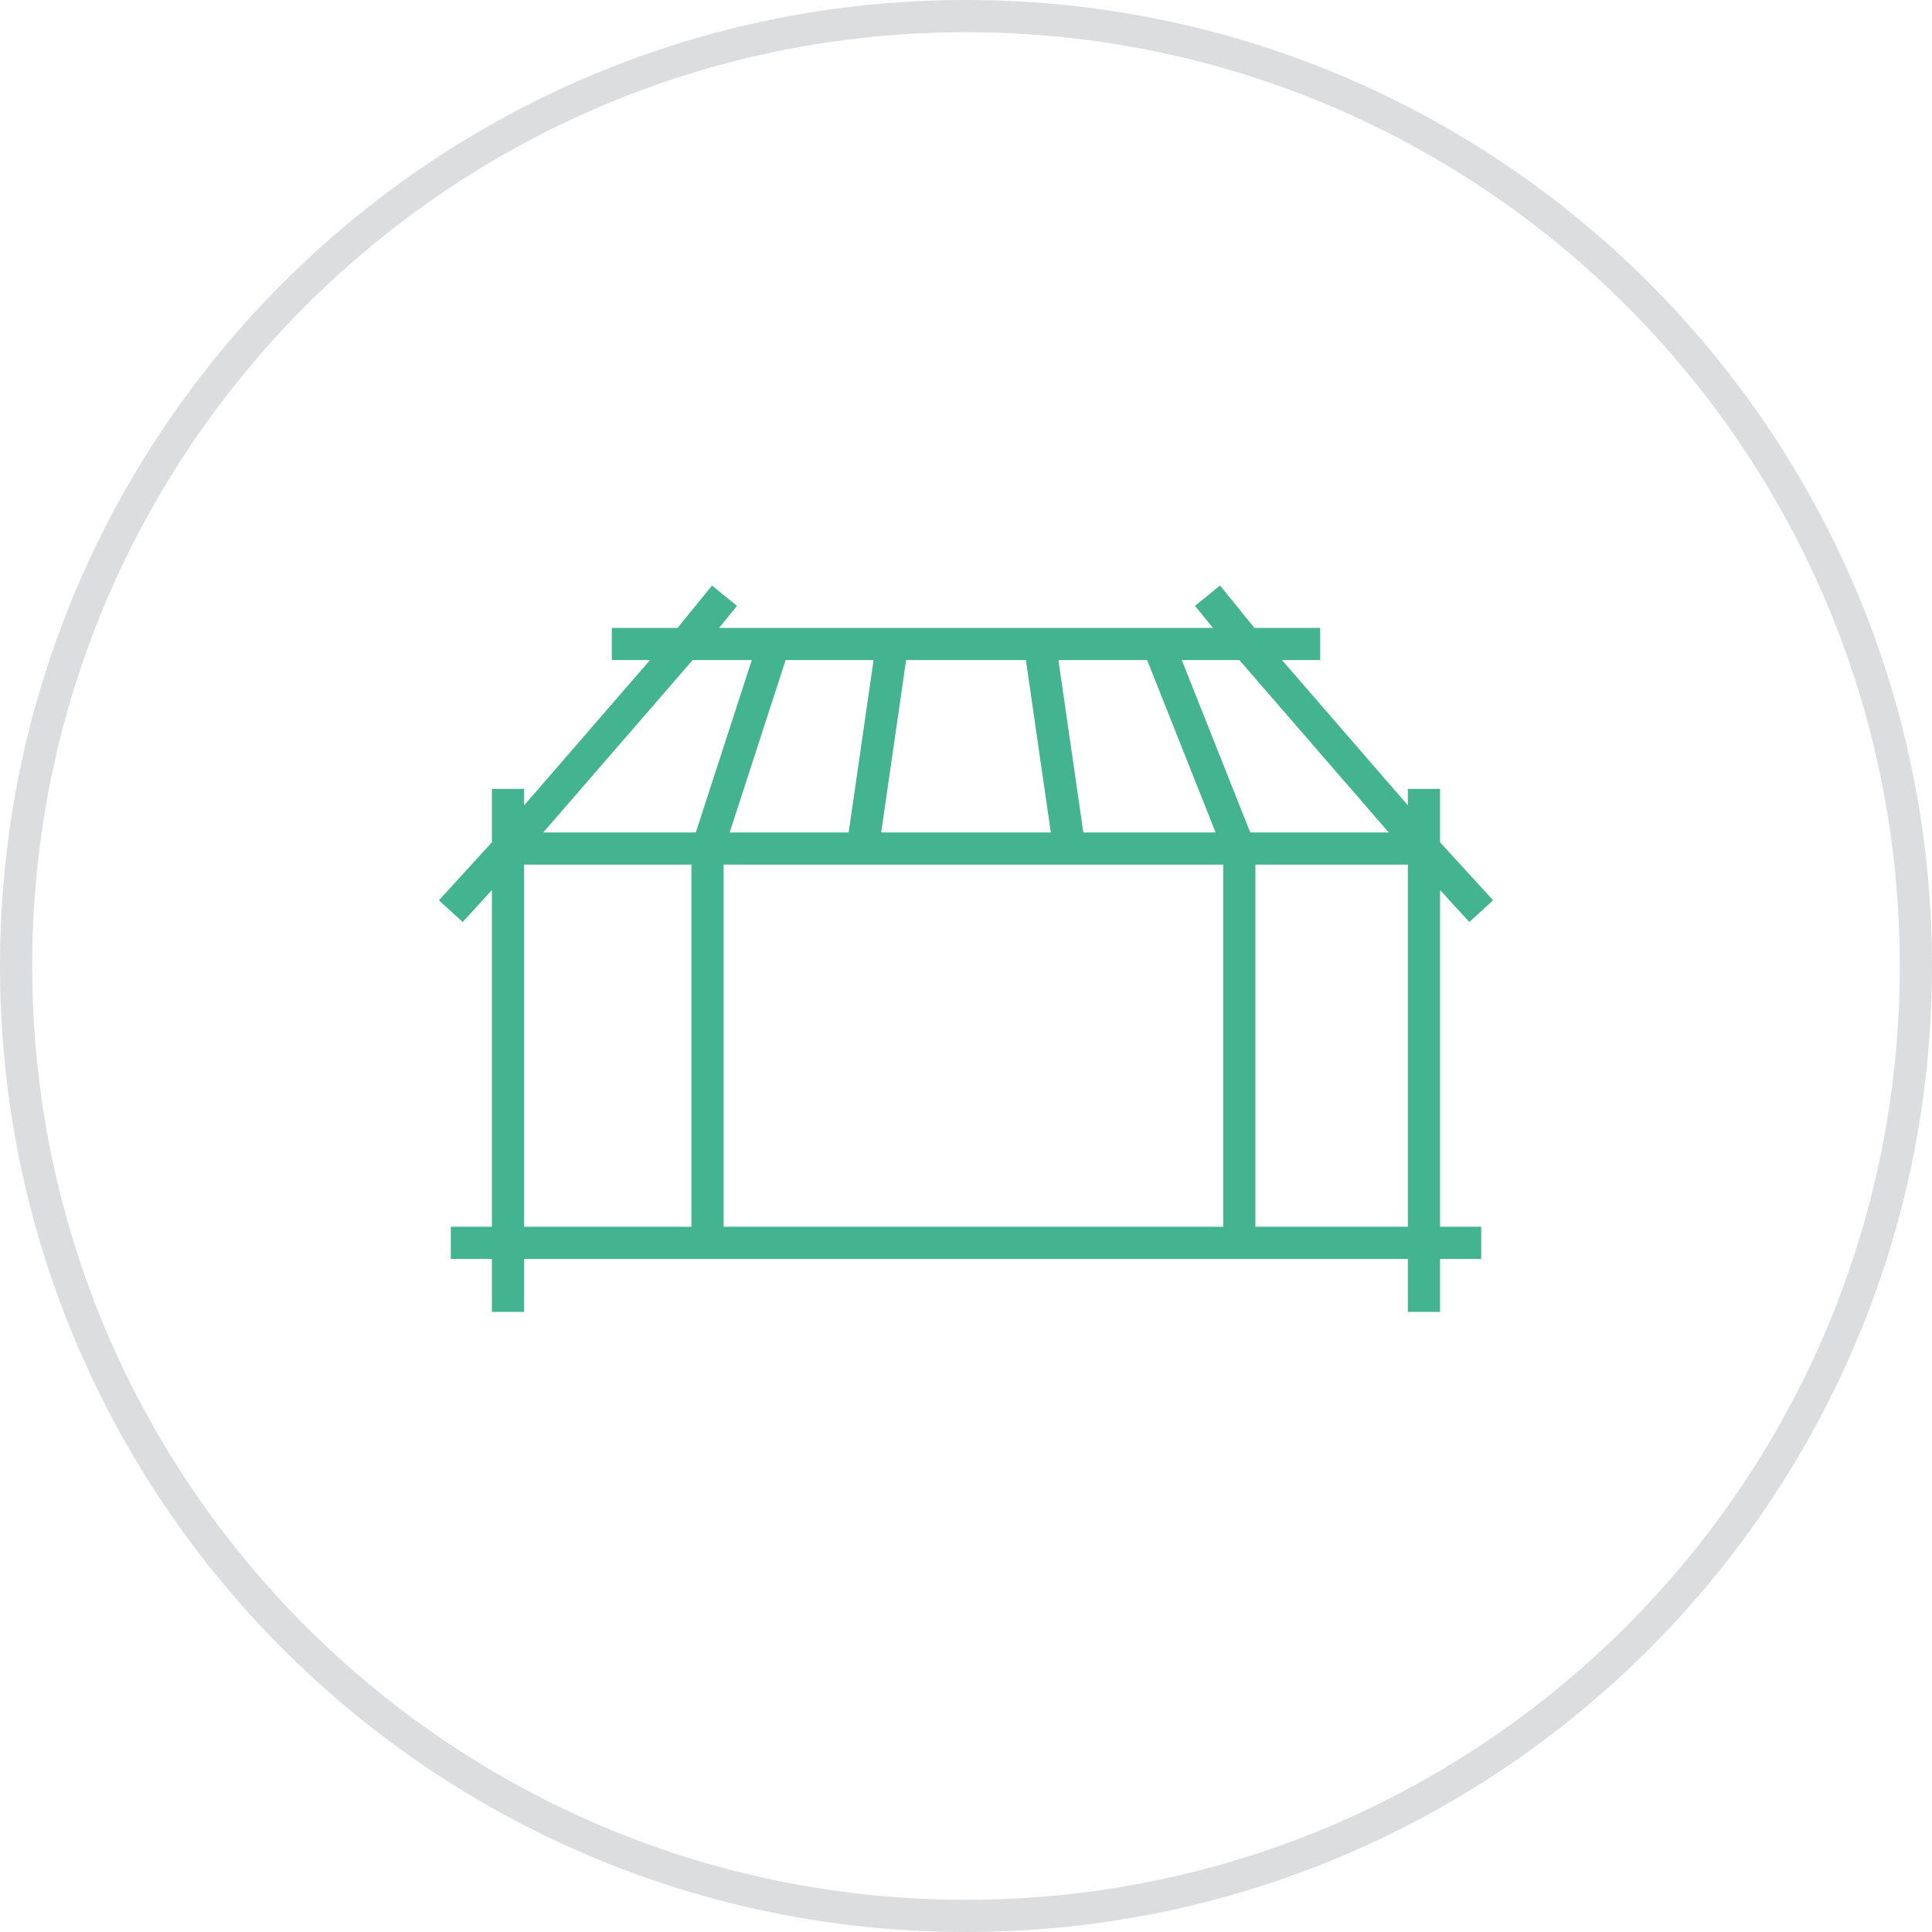
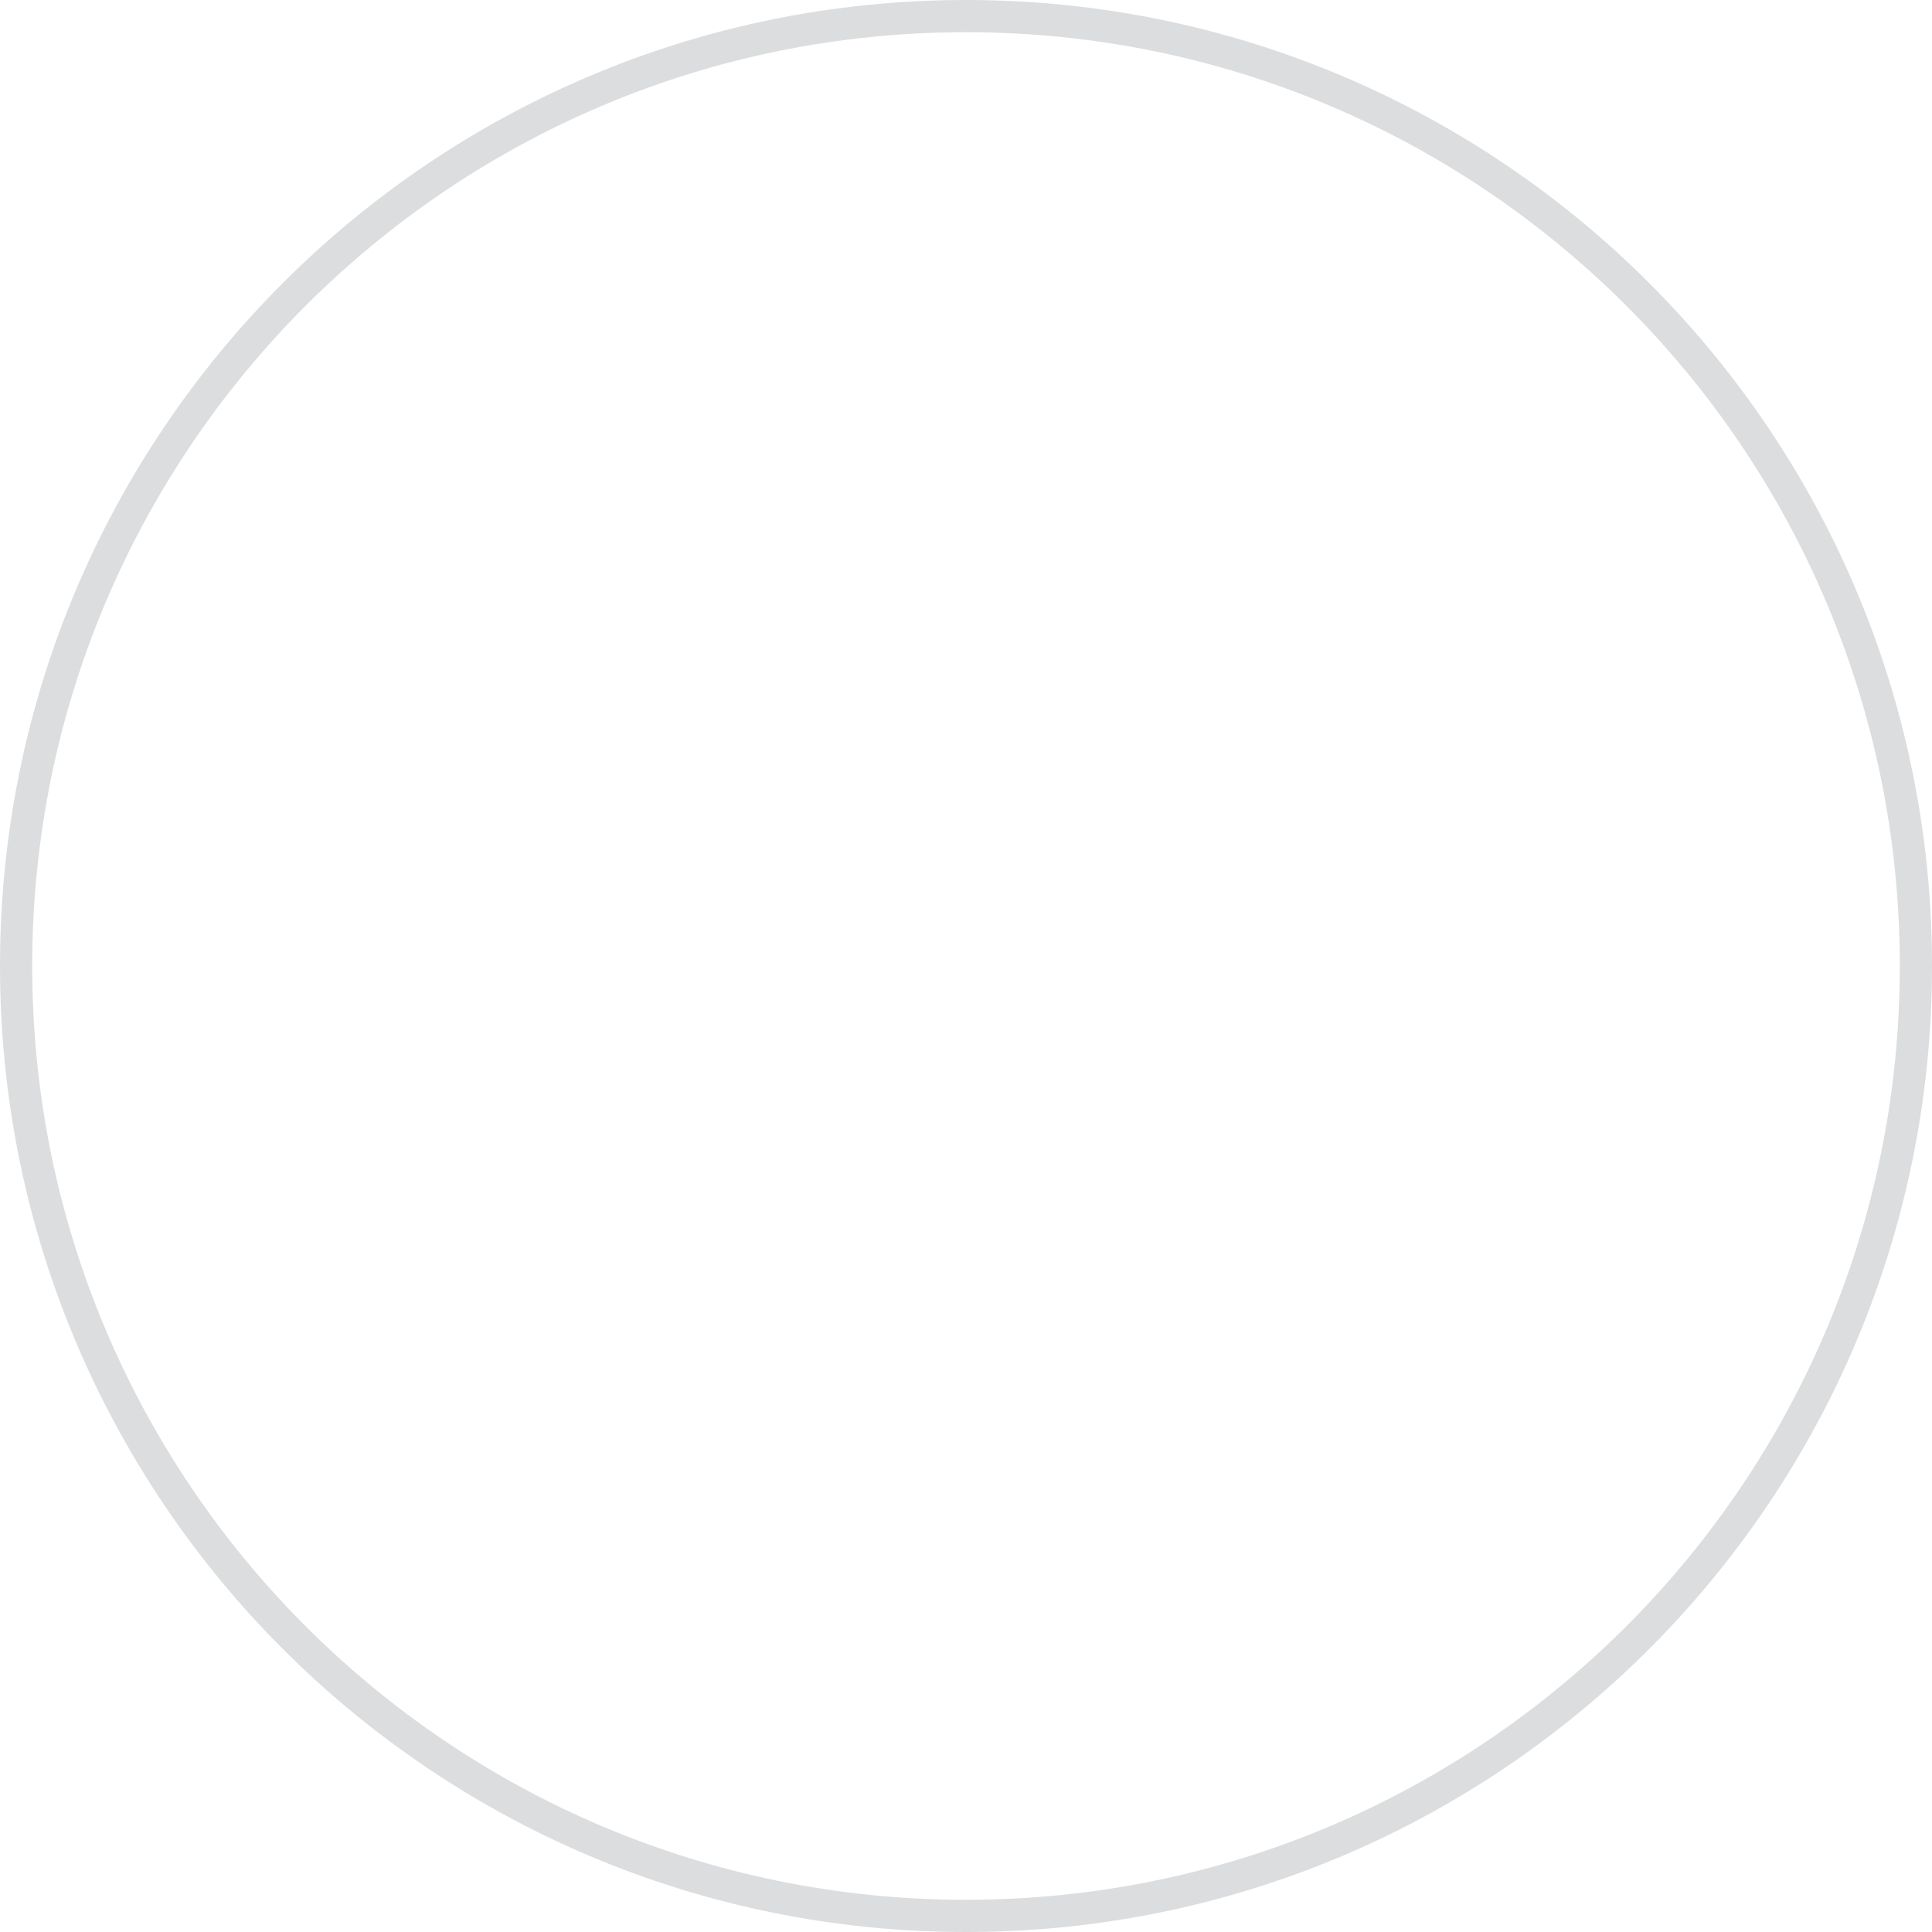
<svg xmlns="http://www.w3.org/2000/svg" width="60px" height="60px" viewBox="0 0 60 60" version="1.1">
  <g id="surface1">
    <path style="fill:none;stroke-width:1;stroke-linecap:butt;stroke-linejoin:miter;stroke:rgb(86.275%,86.667%,87.059%);stroke-opacity:1;stroke-miterlimit:4;" d="M 59.5 30 C 59.5 46.293 46.293 59.5 30 59.5 C 13.707 59.5 0.5 46.293 0.5 30 C 0.5 13.707 13.707 0.5 30 0.5 C 46.293 0.5 59.5 13.707 59.5 30 Z M 59.5 30 " />
-     <path style="fill:none;stroke-width:1;stroke-linecap:butt;stroke-linejoin:miter;stroke:rgb(26.275%,70.588%,56.078%);stroke-opacity:1;stroke-miterlimit:4;" d="M 15.777 26.352 L 44.223 26.352 M 15.777 26.352 L 15.777 38.598 M 15.777 26.352 L 21.281 20 M 15.777 26.352 L 14 28.297 M 15.777 26.352 L 15.777 24.5 M 44.223 26.352 L 44.223 38.598 M 44.223 26.352 L 38.719 20 M 44.223 26.352 L 46 28.297 M 44.223 26.352 L 44.223 24.5 M 44.223 38.598 L 15.777 38.598 M 44.223 38.598 L 44.223 40.742 M 44.223 38.598 L 46 38.598 M 15.777 38.598 L 15.777 40.742 M 15.777 38.598 L 14 38.598 M 21.281 20 L 38.719 20 M 21.281 20 L 19 20 M 21.281 20 L 22.5 18.5 M 38.719 20 L 41 20 M 38.719 20 L 37.5 18.5 M 24.035 20 L 21.973 26.352 L 21.973 38.598 M 35.965 20 L 38.488 26.352 L 38.488 38.598 M 27.707 20 L 26.789 26.352 M 32.293 20 L 33.211 26.352 " />
  </g>
</svg>